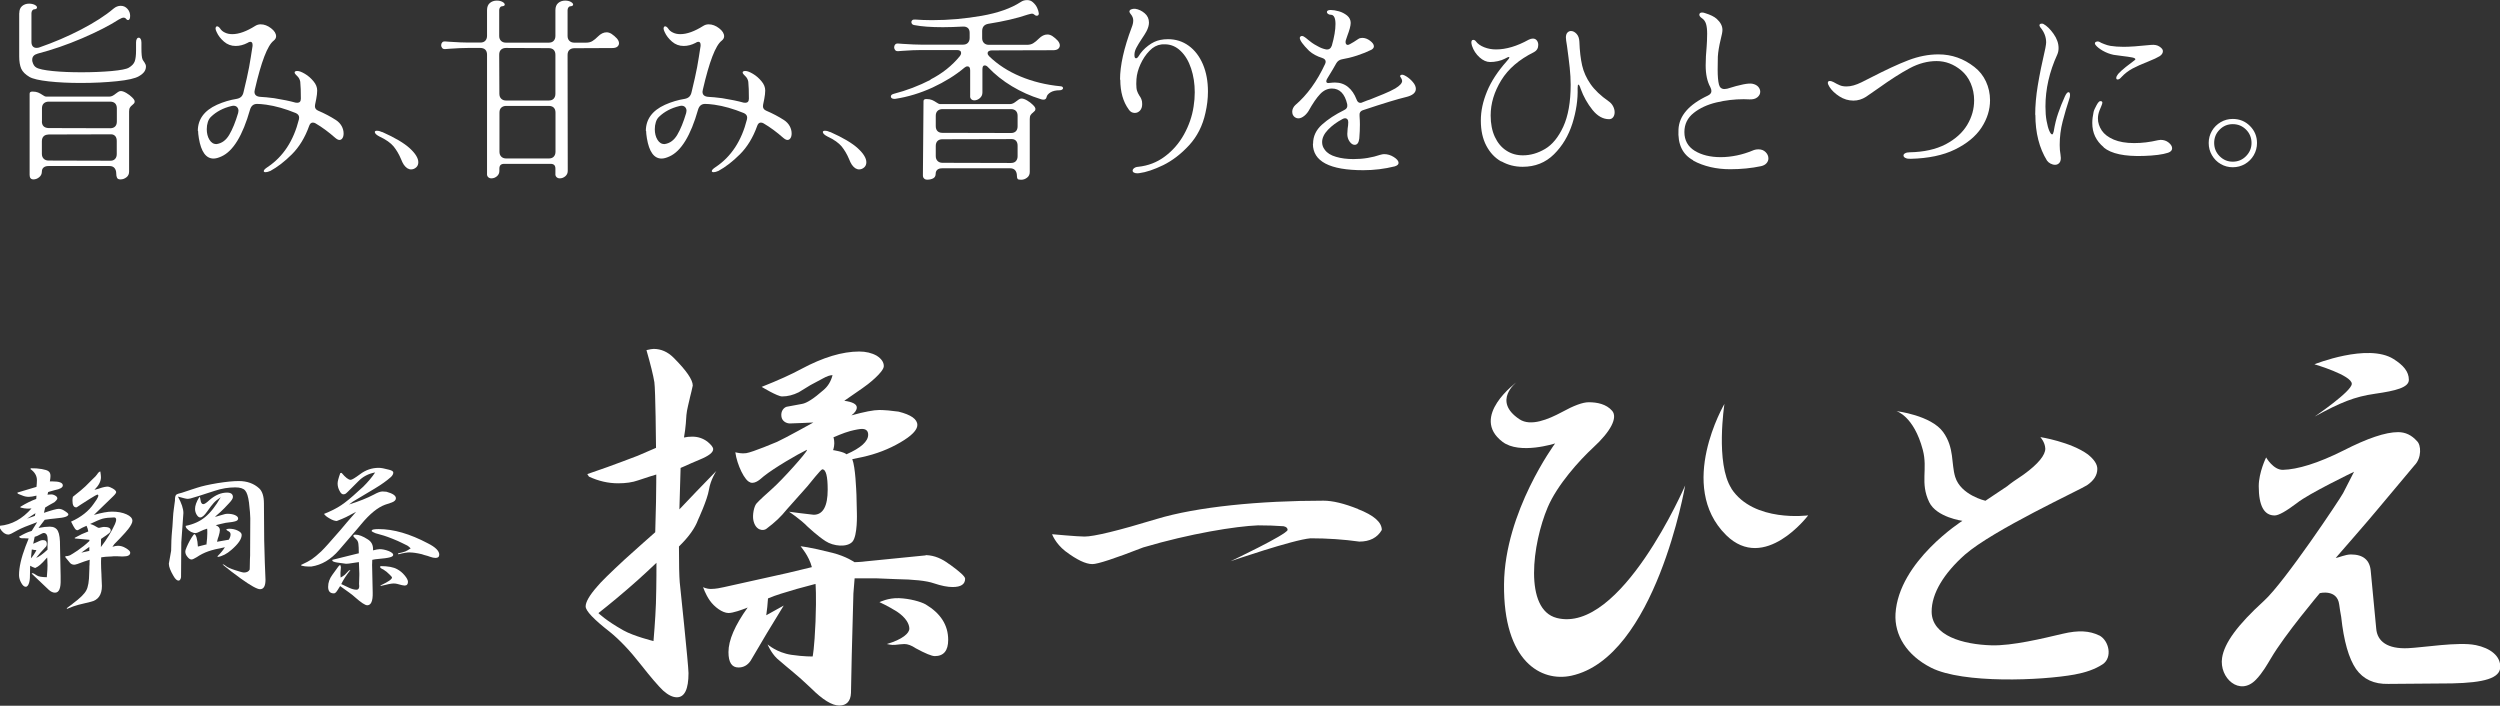
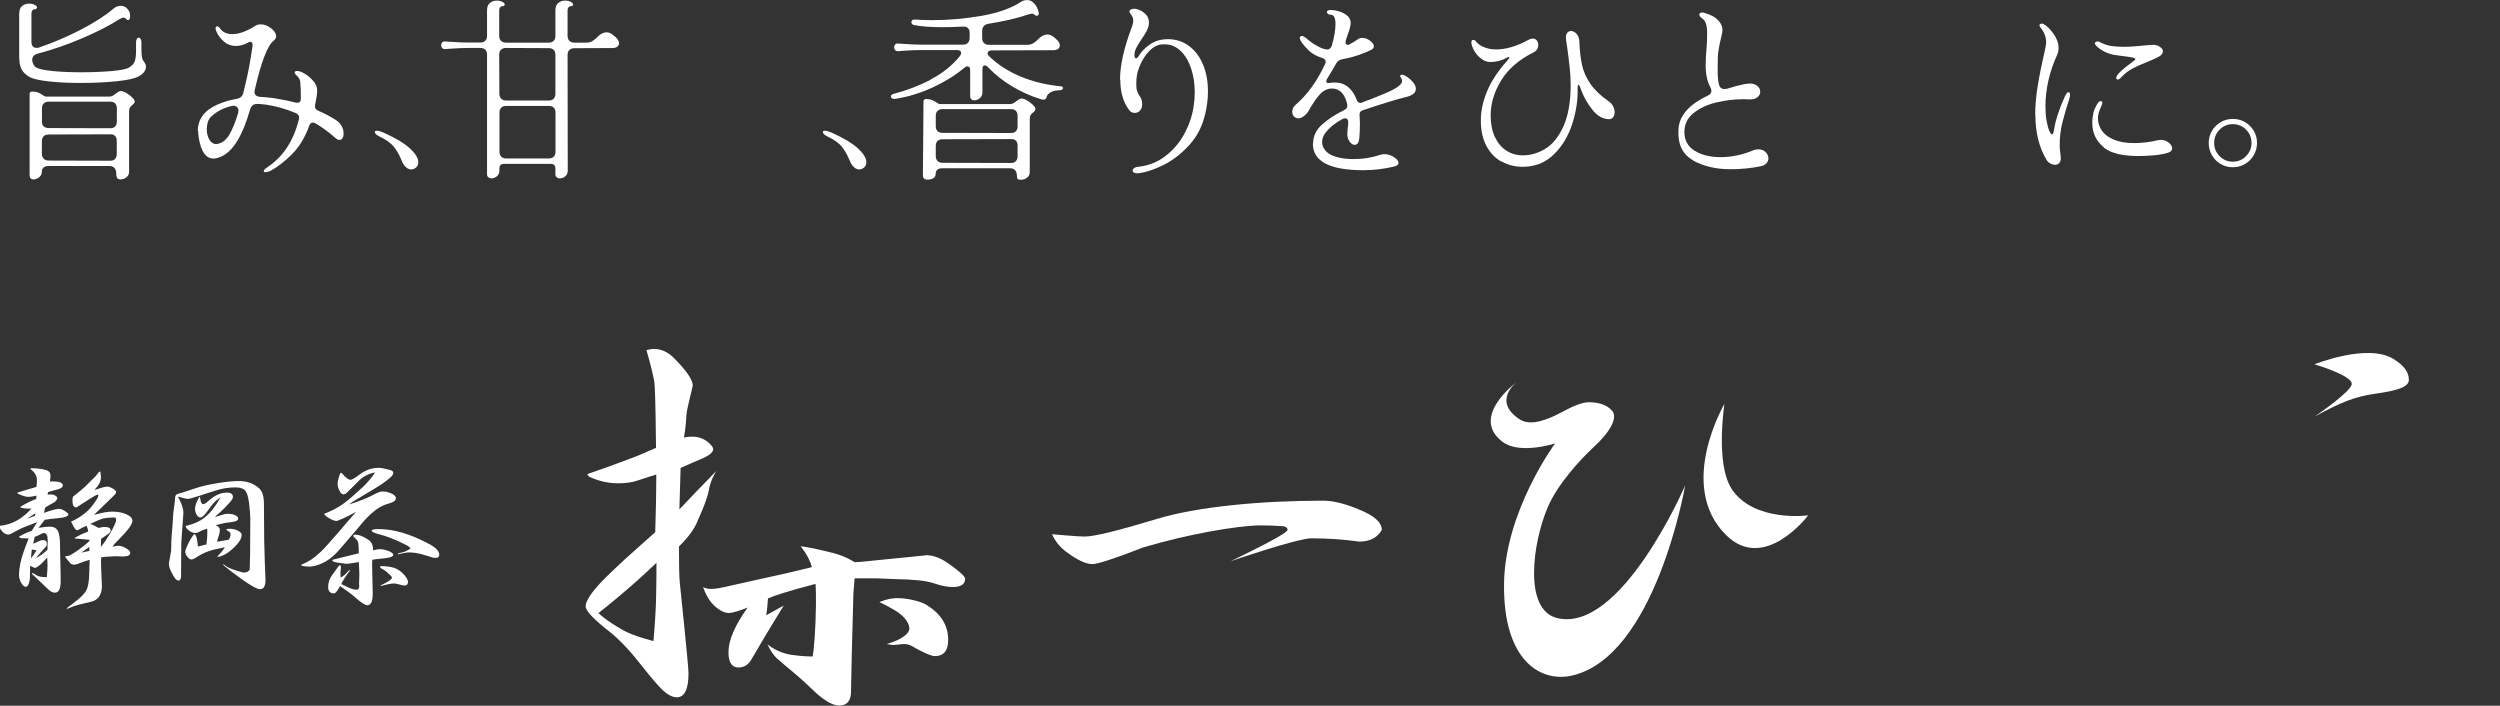
<svg xmlns="http://www.w3.org/2000/svg" viewBox="0 0 287.76 81.23">
  <rect x="0" y="0" width="287.76" height="81.23" fill="#333333" stroke="none" />
  <g fill="#fff">
-     <path d="m86.4 55.56c.62.12 1.13-.43 1.51-.74 1.24-.99 3.91-2.54 4.97-3.05v.05c0 .23-2.77 3.36-4.08 4.51-.51.45-1.44 1.29-1.73 1.63s-.47 1.32-.36 1.89c.24 1.26 1.18 1.28 1.5 1.02 1.02-.77 1.66-1.37 2.36-2.24l2.35-2.64c.32-.38 1.57-1.97 1.73-1.97.42 0 .62.78.62 2.35 0 1.86-.52 2.88-1.61 2.88-.19 0-2.84-.35-2.84-.35s1.31.86 2.15 1.73c0 0 1.15 1.08 2.06 1.66.9.59 2.46.74 3.08.07.62-.68.52-3.32.52-3.32 0-.25-.05-1.88-.05-2.11-.03-.51-.11-3.15-.48-4.08l1.15-.24c1.6-.35 3.05-.91 4.37-1.68 1.31-.76 1.97-1.44 1.97-2.01 0-.67-.72-1.18-2.16-1.54-.54-.06-.94-.11-1.2-.14-.42-.03-.75-.05-1.01-.05-.67 0-1.74.21-3.22.62.42-.32.62-.62.62-.91 0-.38-.48-.64-1.44-.77.25-.16 1.47-1.03 2.08-1.44.62-.41 2.47-1.87 2.47-2.55 0-.45-.27-.85-.82-1.2-.57-.32-1.25-.48-2.01-.48-1.95 0-4.17.67-6.67 2.01-1.12.61-2.64 1.3-4.56 2.06 0 0 1.81 1.1 2.35 1.1.64 0 1.28-.16 1.92-.48l1.34-.82 1.44-.77c.45-.25.81-.38 1.11-.38-.19.74-.55 1.31-1.06 1.73-1.09.96-1.91 1.49-2.45 1.58l-1.78.33c-.32.1-.7.5-.59 1.16.08.49.55.76.97.76s2.7-.11 2.7-.11-3.25 1.81-4.18 2.23c0 0-2.83 1.2-3.55 1.3-.51.07-.93-.03-1.25-.1.19 1.44 1.1 3.34 1.73 3.46zm9.55-5.23s1.17-.52 1.9-.71c.64-.17 1.14-.25 1.36-.25.48 0 .72.23.72.67 0 .76-.83 1.52-2.5 2.25-.29-.29-1.54-.48-1.54-.48s.13-.32.14-.77c0-.46-.1-.72-.1-.72z" />
    <path d="m81.6 56.38c.18-1.15.85-2.17.85-2.17l-2.24 2.31-2.01 2.11.14-4.77s.78-.33 1.2-.53c.51-.22.85-.37 1.01-.43 1.02-.42 1.54-.81 1.54-1.2 0-.22-.23-.51-.67-.87-.51-.38-1.09-.57-1.73-.57-.35 0-.67.03-.96.1.22-1.22.25-2.21.28-2.59.03-.54.35-1.7.38-1.89 0-.02 0-.04.01-.06.06-.25.13-.51.19-.77.1-.41.15-.64.15-.67 0-.67-.74-1.74-2.21-3.21-.67-.67-1.44-1.01-2.3-1.01-.16 0-.43.05-.82.14.48 1.67.78 2.9.91 3.69.13.9.19 7.15.19 7.56-.96.42-1.66.72-2.11.91-.67.25-1.26.48-1.77.67-.99.38-2.34.86-4.03 1.44l.19.29c1.09.51 2.21.77 3.36.77.89 0 1.66-.11 2.3-.34.82-.29 2.09-.67 2.09-.67s0 1.46-.03 3.14c-.04 1.68-.09 3.5-.09 3.5s-2.55 2.25-3.5 3.12c-1.76 1.63-2.81 2.67-3.17 3.12-.9 1.02-1.34 1.79-1.34 2.3s.93 1.49 2.78 2.93c1.15.93 2.33 2.18 3.55 3.74 1.18 1.5 2.05 2.51 2.59 3.02.57.51 1.1.77 1.58.77.89 0 1.34-.93 1.34-2.78 0-.89-1.01-10.46-1.01-10.46-.06-.7-.09-2.08-.09-4.12 1.12-1.09 1.85-2.11 2.2-3.07 0 0 1.07-2.31 1.25-3.45zm-6.1 13.08c-.06 1.8-.28 4.33-.28 4.33s-2.27-.56-3.46-1.23c-2.05-1.15-2.88-1.99-2.88-1.99s1.64-1.28 3.37-2.78c1.57-1.34 3.31-3.01 3.31-3.01s.01 2.43-.06 4.67z" />
    <path d="m109.29 64.96c-.87-.67-1.74-1.02-2.64-1.06h-.05c-.06.03-.16.05-.29.05l-6.72.67c-.32.06-1.23.09-1.23.09s-.95-.67-2.52-1.07c-2.76-.7-3.69-.76-3.69-.76s.97 1.1 1.3 2.4l-2.78.67-7.33 1.63c-.38.09-.97.21-1.51.21s-.9-.21-.9-.21.26.81.77 1.54 1.45 1.44 2.16 1.44c.51 0 1.5-.35 2.2-.63-1.47 2.05-2.21 3.76-2.21 5.13 0 1.18.38 1.77 1.15 1.77.57 0 1.04-.25 1.39-.76l1.87-3.17 1.95-3.2-2.05 1.14v.29c.13-.93.21-1.68.24-2.25.99-.42 1.84-.65 3.31-1.09l2.16-.58s.12 1.26 0 4.36c-.13 3.11-.33 3.99-.33 3.99s-.99.03-2.47-.19c-1.65-.25-2.72-1.2-2.72-1.2s.38.95 1.09 1.63c1.5 1.31 2.27 1.84 3.9 3.4 1.34 1.34 2.43 2.01 3.26 2.01s1.31-.48 1.35-1.44l.09-4.37.19-7.1.14-1.73h2.54l2.21.09c2.08.03 3.54.19 4.37.48.86.29 1.58.43 2.16.43.96 0 1.44-.32 1.44-.96 0-.25-.61-.81-1.82-1.68z" />
    <path d="m106.55 69.57c-.57-.32-1.83-.67-3.07-.72s-2.25.46-2.25.46.98.44 2 1.08c1.06.7 1.44 1.45 1.44 1.97s-.78 1.24-2.59 1.77c0 0 .56.14.91.1s.91-.1 1.11-.1c.38 0 .82.16 1.29.48 1.12.61 1.86.91 2.21.91 1.02 0 1.54-.62 1.54-1.87 0-1.7-.87-3.05-2.59-4.08z" />
    <path d="m156.32 58.59c-1.6-.64-2.93-.96-3.98-.96-7.32 0-14.57.7-19.21 2.11-4.44 1.35-7.21 2.02-8.3 2.02-.8 0-3.73-.27-3.73-.27s.37 1.05 1.52 1.95c1.31.99 2.35 1.49 3.12 1.49.61 0 2.56-.64 5.85-1.92 5.4-1.6 10.65-2.44 13.21-2.54 1.02 0 2 .03 2.93.1.32.06.48.21.48.43-.13.55-6.57 3.6-6.57 3.6s7.2-2.48 9.21-2.64c1.95 0 3.82.13 5.61.38 1.21 0 2.08-.45 2.59-1.34 0-.89-.91-1.69-2.74-2.4z" />
    <path d="m179.19 71.13c-3.81-.97-2.81-8.55-1.05-12.72 1.1-2.6 3.66-5.43 5.25-6.9 2.03-1.86 2.84-3.46 2.17-4.23s-1.72-.98-2.69-.98c-.69 0-1.72.38-3.1 1.14-1.55.83-3.58 1.68-4.87.82-3.18-2.11-.33-4.27-.33-4.27s-5.44 3.97-1.62 6.87c1.98 1.5 6.05.18 6.05.18s-5.8 7.84-5.88 16.2c-.09 8.94 4.3 11.28 7.74 10.54 9.7-2.1 13.11-21.9 13.11-21.9s-7.39 17.13-14.79 15.25z" />
    <path d="m199.3 56.23c-1.87-2.88-.81-9.74-.81-9.74s-5.53 9.42.18 15.09c4.44 4.4 9.46-2.26 9.46-2.26s-6.27.85-8.84-3.08z" />
-     <path d="m241.62 73.14c-1.1-.53-2.34-.63-4.2-.19-2.29.54-5.82 1.4-8.19 1.33-3.32-.1-6.86-1.11-6.89-3.85-.02-2.13 1.42-4.44 3.82-6.58 3.27-2.86 13.25-7.46 14.05-7.99.8-.54 1.2-1.16 1.2-1.89 0-.53-.36-1.08-1.08-1.66-1.98-1.45-5.48-2-5.48-2s.54.58.57 1.31c.03.74-.82 1.79-2.45 2.97-.04.04-.1.08-.17.12-.76.5-1.35.91-1.77 1.26-.8.54-2.5 1.67-2.5 1.67s-2.84-.65-3.48-2.75c-.47-1.53-.08-3.34-1.38-5.15-1.39-1.94-5.39-2.42-5.39-2.42s2 .54 3.04 4.45c.6 2.25-.34 3.79.74 6.03.85 1.75 3.82 2.15 3.82 2.15s-7.34 4.66-7.7 10.69c-.14 2.43 1.26 4.78 4.11 6.22 3.65 1.85 12.73 1.47 16.51.78 1.24-.23 2.32-.59 3.21-1.17 1.17-.76.77-2.74-.39-3.34z" />
    <path d="m270.7 44.18c0 .87-4.28 3.77-4.28 3.77 3.01-1.64 4.59-2.29 6.97-2.63s3.88-.72 3.88-1.6c0-.95-.63-1.68-1.77-2.4-2.96-1.85-9.1.61-9.1.61s4.3 1.26 4.3 2.25z" />
-     <path d="m284.93 74.25c-1.91-.4-6.09.29-7.77.36-2.32.1-3.54-.76-3.65-2.28l-.63-6.62c-.11-1.25-.87-1.89-2.28-1.89-.65 0-1.37.36-1.75.4 0 0 3.98-4.56 4.66-5.4l4.4-5.25c.86-.86.78-2.37.29-2.8-.61-.69-1.33-1.03-2.17-1.03-1.45 0-3.54.71-6.28 2.11-2.97 1.49-5.29 2.18-6.97 2.23-1.11.03-1.94-1.43-1.94-1.43s-.85 1.72-.85 3.31c0 2.25.61 3.37 1.83 3.37.46 0 1.31-.48 2.57-1.43 1.31-1.07 6.57-3.6 6.57-3.6-.38.76-.8 1.58-1.26 2.46-.31.61-6.75 10.27-9.11 12.4-3.05 2.78-4.56 4.85-4.82 6.56-.35 2.31 2.02 4.47 3.9 2.51.77-.8 1.26-1.69 1.72-2.45 1.6-2.74 5.63-7.51 5.63-7.51s2-.49 2.23 1.31c.06.49.15.97.23 1.43.3 2.78.87 4.78 1.71 6 .84 1.18 2.07 1.75 3.71 1.71l7.35-.06c3.69-.08 5.51-.6 5.54-1.88s-1.14-2.18-2.83-2.53z" />
    <path d="m3.68 58.52c-.1.01-.2.02-.31.02h-.27c-.18 0-.43-.04-.75-.12v-.09c.67-.41 1.28-.71 1.82-.9l.03-.38c-.38.09-.67.14-.87.14-.27 0-.52-.05-.75-.15-.09-.03-.18-.07-.26-.1-.1-.05-.16-.07-.17-.07-.09-.02-.14-.08-.15-.17l2.2-.66c.03-.3.05-.55.05-.77 0-.5-.25-.93-.75-1.28l.05-.09c.44-.01.86.02 1.26.09.39.07.65.15.78.26.15.11.22.29.22.53 0 .13-.02.34-.07.63h.26c.82 0 1.23.15 1.23.46 0 .25-.31.43-.94.55-.09.02-.29.08-.6.17-.05.02-.1.04-.15.05l-.07.31s.07 0 .1-.02c.15-.01.26-.02.32-.02.17 0 .33.05.49.15.15.09.22.19.22.31 0 .09-.11.24-.34.44l-.58.32-.48.29-.14.61c.91-.31 1.47-.46 1.69-.46s.43.07.63.2c.33.2.49.35.49.43 0 .24-.45.39-1.35.46-.09.01-.18.02-.26.03-.16.02-.32.04-.48.05-.22.03-.43.06-.63.09l-.72.94c.5-.1.93-.15 1.3-.15.45 0 .77.17.94.51.17.33.25.93.24 1.81l.07 3.38v.38c.03 1.01-.18 1.52-.65 1.52-.24 0-.48-.11-.73-.34l-1.96-1.86c.07-.03.11-.05.12-.05.06 0 .22.09.49.27.19.13.57.19 1.14.2.06-.66.08-1.12.08-1.38 0-.09 0-.29-.02-.6-.01-.09-.02-.19-.02-.29-.39.44-.66.73-.82.85-.15.14-.34.26-.56.36-.18-.06-.38-.14-.58-.26-.01.72-.02 1.18-.03 1.4-.01.17-.03.34-.07.49-.09.35-.23.53-.41.53s-.35-.15-.51-.44c-.17-.3-.26-.6-.26-.9 0-.89.25-1.99.75-3.31.05-.14.13-.35.26-.65.03-.08.07-.16.1-.26-.12-.01-.27-.02-.43-.02h-.22c-.26.01-.42-.06-.46-.2h.02c.34-.19.58-.32.72-.38.18-.09.42-.18.72-.27l.63-1.01c-1.1.4-1.86.71-2.27.94-.56.33-.9.49-1.04.49-.28 0-.55-.15-.8-.46-.15-.19-.22-.34-.22-.44v-.02l.02-.09c1.39-.12 2.61-.8 3.67-2.01zm.33.86.07-.31-.97.63zm.18 3.94c-.14 0-.31-.02-.51-.07h-.02l-.1 1.02c.26-.3.47-.61.63-.95zm.23-1c.19-.1.37-.15.53-.15.3 0 .44.14.44.43v.02c0 .11-.03.21-.09.29-.07.08-.29.32-.66.72-.06.06-.17.19-.34.41-.05.06-.09.11-.14.17.31-.1.74-.41 1.31-.94v-.49c0-.12 0-.24.02-.34v-.27c0-.55-.15-.82-.46-.82-.08 0-.26.08-.55.24-.1.07-.27.14-.49.2l-.17.8c.28-.11.48-.2.6-.26zm3.1 1.7c.2 0 .38-.03.53-.1.16-.08.45-.27.89-.56.48-.33.93-.69 1.35-1.09v-.14l-1.67-.15-.03-.07c.38-.19.65-.33.82-.43.2-.09.45-.19.75-.31-.02-.19-.09-.41-.2-.65-.4.17-.68.31-.83.41-.11.07-.19.1-.22.1-.1 0-.2-.06-.29-.19-.09-.12-.24-.39-.44-.8 1.16-.52 2.03-1.21 2.61-2.06l.34-.49c.12-.22.19-.35.19-.41 0-.1-.04-.15-.12-.15-.05 0-.33.16-.85.48l-1.02.65-.48.32h-.03s0 .02-.02.02h-.02c-.3 0-.44-.26-.44-.78 0-.16.02-.31.05-.44.73-.57 1.2-.97 1.43-1.19l.8-.8c.31-.28.49-.48.55-.58.14-.22.26-.33.38-.34.05.34.07.56.07.66 0 .47-.25.95-.75 1.45.03-.01.07-.02.12-.03.24-.06.4-.1.48-.14.41-.14.72-.2.94-.2.07 0 .17.03.31.09.43.19.65.38.65.55 0 .09-.12.26-.36.49l-2.2 2.13c.88-.25 1.57-.38 2.08-.38.65 0 1.2.1 1.67.31.45.2.68.45.68.75 0 .22-.17.55-.51.99-.01.02-.03.04-.05.05-.19.24-.35.42-.46.53l-.36.39-.7.72c-.07.1-.14.2-.22.31.25-.08.46-.12.63-.12.32 0 .61.09.89.26.35.2.53.38.53.53 0 .3-.27.44-.82.44h-.19c-.09-.01-.24-.02-.46-.02h-.27c-.14 0-.27 0-.39.02-.5.01-.9.05-1.21.1-.01.15-.02.28-.02.41v.31c0 .33.02.77.05 1.31v.09c.03.64.05 1.03.05 1.18 0 1.02-.43 1.63-1.28 1.82l-1.4.34c-.33.08-.78.24-1.35.48v-.1c.12-.09.28-.2.46-.34.05-.03.09-.07.14-.1.03-.03.07-.06.1-.09.81-.6 1.32-1.1 1.53-1.5.22-.4.33-1.07.34-2.03 0-.09 0-.26.02-.51 0-.15 0-.3.02-.46 0-.18 0-.36.02-.53-.26.08-.47.15-.63.2-.19.07-.39.14-.6.22-.06.02-.12.05-.19.07-.03.01-.07.02-.12.03-.09.03-.17.05-.24.05-.2 0-.36-.07-.48-.2l-.48-.58c-.06-.07-.08-.11-.07-.12v-.05h.03zm2.76-.61v-.46l-.92.66zm.65-2.87c.24.15.39.22.44.22h.03s.05-.02.08-.02c.11-.02.22-.05.32-.07.03-.01.09-.02.17-.02.51 0 .77.13.77.39 0 .11-.06.23-.19.34s-.43.33-.92.65l-.02.94c.69-.9 1.23-1.78 1.62-2.64.09-.22.14-.38.14-.48 0-.19-.07-.29-.22-.29h-.05c-.53.01-.96.06-1.28.14-.32.09-.8.3-1.45.61.22.06.4.13.55.22z" />
    <path d="m25.71 64.98c.06 0 .15.06.29.17.18.15.54.31 1.07.48.55.18.88.27 1.01.27.32 0 .53-.11.65-.32.01-.02.02-.12.02-.29.01-.22.02-.53.02-.95 0-.09 0-.23.02-.41v-.41l.02-3.87c0-.35-.05-.95-.15-1.81-.09-.69-.24-1.15-.44-1.38-.2-.24-.59-.36-1.14-.36-.78 0-1.57.13-2.35.39-.15.05-.3.1-.46.15-.15.05-.3.09-.44.14-.16.06-.31.11-.46.15-.16.06-.31.11-.46.15-.52.16-.85.26-.97.29-.15.03-.26.05-.34.05-.15 0-.52-.09-1.12-.26.42.76.63 1.39.63 1.89l-.24 3.38-.03 4.01c-.05.26-.14.39-.29.39-.18 0-.38-.18-.58-.53-.35-.6-.53-1.06-.53-1.38 0-.07 0-.12.02-.17l.24-1.36.03-1.21c0-.08.01-.26.03-.53.01-.12.02-.25.03-.38.05-.47.08-.9.1-1.3.01-.16.02-.32.03-.49.01-.22.02-.35.03-.41.01-.09.03-.23.05-.41.03-.24.06-.41.07-.53.03-.23.06-.4.07-.51v-.12c0-.27.05-.45.14-.55.09-.08.32-.16.68-.24.06-.01.15-.04.27-.09.19-.06.45-.14.78-.26.2-.06.43-.13.68-.22.55-.18 1.33-.36 2.35-.53 1.01-.16 1.82-.24 2.44-.24.95 0 1.74.28 2.35.84.36.33.55.91.55 1.74l.03 4.23.07 2.52.08 2.03c0 .73-.21 1.09-.63 1.09-.33 0-1.07-.41-2.23-1.24-.73-.52-1.42-1.06-2.08-1.6.02-.01.06-.02.1-.02zm-1.95-2.27c.07-.57.1-.99.1-1.28v-.24c0-.11 0-.23-.02-.34-.34.11-.57.2-.7.27-.32.16-.52.24-.6.24-.38 0-.73-.18-1.07-.55-.07-.09-.1-.18-.1-.26v-.02c.9-.18 1.65-.52 2.25-1.02.6-.49 1.2-1.25 1.79-2.28-.34.23-.61.44-.8.65-.2.22-.47.56-.78 1.02-.31.44-.57.66-.78.66-.15 0-.28-.1-.41-.31-.12-.2-.19-.43-.19-.67 0-.38.16-.83.49-1.36h.07s0 .04.02.05v.05s.02.07.03.1v.07s.02.02.02.03v.02c.04.33.15.49.32.49.14 0 .38-.16.72-.48.66-.57 1.33-.85 2.01-.85.45 0 .68.17.68.51 0 .17-.16.42-.48.75l-.53.56c-.17.18-.52.51-1.06.97.18-.03.31-.07.39-.1.47-.14.72-.21.77-.22.09-.02.19-.03.31-.03.32 0 .6.05.84.15.24.11.36.24.36.38 0 .15-.08.25-.26.31-.18.07-.57.14-1.18.2-.18.03-.36.07-.53.12l-.61.15c.32.13.48.31.48.56 0 .17-.05.4-.14.7-.07.17-.13.39-.19.65l1.36-.24c.14-.23.2-.43.2-.61 0-.14-.06-.24-.17-.32l-.24-.14s-.03-.03-.07-.09c-.01-.01-.02-.02-.03-.03.14-.05.25-.07.34-.07.38 0 .71.07 1.01.22s.44.31.44.49c0 .47-.39 1.04-1.18 1.72-.53.47-1.06.74-1.59.82v-.1c.34-.33.62-.67.84-1.02-.85.16-1.5.32-1.94.48-.45.16-.89.38-1.3.66-.3.18-.49.27-.6.27-.16 0-.32-.1-.48-.31-.16-.19-.24-.39-.24-.6 0-.06.01-.12.03-.19.16-.45.39-.93.7-1.43.17-.26.27-.39.31-.39.09 0 .18.14.26.41.08.28.13.63.15 1.02.31-.07.62-.15.95-.24z" />
    <path d="m35.9 64.36c.28-.19.64-.49 1.07-.89.24-.24.51-.52.8-.85.28-.31.77-.86 1.45-1.65.26-.32.51-.61.73-.87.34-.4.69-.8 1.04-1.19-.52.28-.9.48-1.14.6-.28.14-.65.29-1.09.46-.24-.01-.52-.11-.85-.31-.32-.18-.52-.35-.61-.51.8-.32 1.46-.65 1.99-1.01.52-.35 1.18-.89 1.96-1.62l.55-.49c.58-.58 1.04-1.13 1.38-1.65-.77.14-1.42.48-1.94 1.02-.28.28-.57.57-.85.85-.32.32-.51.51-.58.56-.08.06-.18.09-.29.09-.16 0-.31-.14-.44-.41-.15-.27-.22-.56-.22-.85 0-.22.1-.61.31-1.19l.15-.02c.44.53.79.8 1.04.8.15 0 .51-.22 1.09-.65.65-.49 1.36-.73 2.15-.73.25 0 .65.07 1.19.22.32.08.48.19.48.32 0 .18-.1.36-.29.53-.46.41-1.07.85-1.84 1.31l-2.54 1.52-.43.32c1.15-.36 2.1-.74 2.86-1.14.43-.24.76-.36.99-.36.08 0 .23.01.46.03.73.2 1.09.45 1.09.75 0 .2-.15.36-.46.48l-.8.27c-.84.31-1.75 1.05-2.73 2.23l-.46.55-2.1 2.44c-.93 1.08-1.99 1.71-3.19 1.89h-.34c-.24 0-.51-.03-.8-.1l-.03-.09c.55-.25.96-.47 1.24-.66zm3.34.94-.05.6v.1c0 .19 0 .35.02.48.17-.09.33-.2.48-.32.28-.3.44-.45.46-.48.03-.02.1-.05.19-.07-.49.61-.84 1.15-1.06 1.62.06.02.11.05.15.07.38.17.61.28.72.34.34.16.64.24.89.24.2 0 .31-.14.31-.41l-.02-.26.03-1.01v-.2c0-.28-.02-.72-.05-1.3l-1.16.17c-.07.01-.16.02-.27.02h-.07l-1.01-.14c-.36-.06-.55-.14-.55-.24v-.07l2.9-.72.15-.03c0-.52-.02-.89-.05-1.11s-.11-.38-.22-.48c-.24-.22-.36-.35-.36-.41 0-.1.08-.15.24-.15.39 0 .86.18 1.43.55.4.25.6.62.6 1.11v.15c.34-.09.6-.14.77-.14.3 0 .64.07 1.04.22.34.15.51.29.51.43 0 .13-.12.22-.38.29-.24.07-.72.14-1.45.2-.1 0-.3.03-.58.09l-.02.58.07 3.22c.02.95-.19 1.43-.63 1.43-.24 0-.71-.31-1.4-.92-.16-.15-.39-.34-.7-.56-.2-.15-.55-.39-1.02-.73-.23.38-.38.61-.46.7s-.17.14-.27.14c-.43 0-.65-.25-.65-.75s.16-.94.48-1.38l.63-.87s.03-.05.05-.07c.09-.12.17-.19.24-.19.04.13.07.21.07.26zm7.93-1.72c-.32 0-.75.07-1.3.22l-.05-.03v-.07c.35-.08.62-.15.82-.22.17-.07.38-.19.63-.36-.15-.15-.27-.26-.38-.32-.1-.06-.31-.16-.63-.31-.3-.15-.66-.31-1.09-.48-.4-.16-.73-.28-.99-.36-.5-.14-.82-.23-.95-.27-.13-.05-.27-.12-.44-.22v-.09c0-.11.27-.17.8-.17 1.72 0 3.6.55 5.66 1.64.88.44 1.31.88 1.31 1.3 0 .25-.14.38-.43.38-.18 0-.4-.05-.65-.14-.1-.05-.32-.11-.66-.2-.09-.03-.18-.06-.27-.09-.59-.14-1.05-.2-1.38-.2zm-1.45 1.94c.32.17.6.4.85.7.26.31.39.56.39.75 0 .28-.13.43-.39.43-.12 0-.41-.06-.85-.19-.11-.03-.25-.05-.41-.05-.25 0-.75.1-1.5.29v-.07c.88-.41 1.31-.71 1.31-.9 0-.06-.09-.17-.27-.34-.05-.05-.13-.12-.26-.24-.03-.03-.07-.06-.1-.09-.03-.02-.07-.05-.1-.07-.15-.1-.24-.16-.27-.19-.26-.11-.38-.21-.36-.29l.03-.1c.86 0 1.51.12 1.93.36z" />
    <path d="m2.22 1.52c0-.37.11-.64.32-.82s.48-.28.8-.28c.26 0 .48.05.66.14.18.1.26.19.26.3 0 .13-.12.21-.35.22-.09.01-.16.07-.21.15-.05.09-.08.18-.08.29v3.3c0 .22.05.39.15.51s.24.18.42.18c.13 0 .23-.01.31-.04 1.7-.59 3.32-1.28 4.85-2.08s2.77-1.59 3.71-2.39c.26-.22.54-.33.84-.33.31 0 .56.12.77.35s.31.51.31.81-.08.48-.24.48c-.09 0-.17-.05-.24-.15-.07-.09-.16-.13-.26-.13-.13 0-.32.07-.57.22-1.07.69-2.48 1.41-4.22 2.16-1.75.75-3.45 1.33-5.1 1.76-.43.12-.64.35-.64.7 0 .1 0 .18.02.22.09.34.23.56.44.68.29.18.93.31 1.91.41s2.09.14 3.32.14 2.41-.05 3.45-.14c1.04-.1 1.7-.22 1.98-.39.35-.21.58-.45.68-.73s.15-.7.15-1.25v-.92c0-.18.03-.31.09-.41s.13-.14.22-.14.16.05.22.14c.06.1.09.24.09.43v.63c0 .32.01.59.03.82s.06.41.12.53c.04.07.12.18.22.33s.15.29.15.44c0 .21-.06.4-.18.58s-.33.36-.64.54c-.43.25-1.27.44-2.53.57s-2.65.2-4.16.2c-1.36 0-2.59-.06-3.67-.18-1.09-.12-1.83-.29-2.22-.51-.48-.28-.8-.6-.96-.96-.15-.36-.23-.82-.23-1.4v-4.98zm1.19 9.26c0-.16.11-.24.33-.24.26 0 .48.04.65.11s.34.17.52.29.3.18.37.18h7.3c.13 0 .26-.03.39-.1.12-.07.24-.14.34-.23.09-.07.18-.14.29-.21.1-.07.21-.1.31-.1.16 0 .37.07.63.22s.48.32.67.51.29.34.29.46c0 .1-.02.18-.07.23-.04.05-.11.11-.2.19-.12.09-.21.18-.27.29-.07.1-.1.26-.1.46v6.91c0 .28-.1.5-.31.66s-.43.24-.68.24c-.21 0-.34-.06-.4-.19-.06-.12-.09-.29-.09-.49 0-.26-.07-.47-.2-.63-.13-.15-.32-.23-.57-.23h-7.02c-.25 0-.44.06-.57.17s-.2.27-.2.47c0 .26-.1.48-.31.65s-.43.25-.66.25c-.29 0-.44-.17-.44-.51v-9.35zm1.41 3.19c0 .48.25.74.75.77l7.13.02c.23 0 .42-.07.55-.2s.2-.32.2-.57v-1.52c0-.25-.07-.44-.2-.57s-.32-.2-.57-.2h-7.08c-.23 0-.42.07-.56.2s-.21.32-.21.57v1.5zm.75 1.52c-.23 0-.42.07-.55.2s-.2.32-.2.57v1.45c0 .23.07.42.21.56s.33.21.56.21l7.08.02c.23.01.42-.05.56-.19s.21-.33.21-.58v-1.5c0-.25-.06-.44-.18-.57s-.28-.2-.48-.2l-7.22.02z" />
    <path d="m22.77 15.07c0-1.33.73-2.34 2.2-3.01.76-.34 1.52-.56 2.27-.68.22-.04.39-.12.52-.24.12-.12.22-.29.27-.53.29-1.2.51-2.16.64-2.87s.26-1.53.4-2.45v-.13c0-.23-.09-.35-.26-.35-.09 0-.2.04-.33.13-.44.23-.9.35-1.36.35-.51 0-.96-.17-1.34-.5s-.66-.69-.84-1.09c-.09-.18-.13-.32-.13-.42 0-.07.02-.13.05-.18s.08-.07.12-.07c.12 0 .23.08.35.24.13.21.32.37.56.48.24.12.52.18.85.18.76 0 1.64-.32 2.64-.95.19-.12.4-.18.62-.18.41 0 .81.15 1.2.45s.58.61.58.93c0 .19-.1.36-.29.51-.7.54-1.42 2.42-2.16 5.63-.03.12-.04.2-.04.24 0 .37.23.56.7.59.37.01.89.07 1.56.15 1 .16 1.82.33 2.46.51.04.01.11.02.2.02.28 0 .42-.16.42-.48 0-.81-.02-1.45-.07-1.94-.04-.23-.14-.43-.27-.57-.14-.15-.22-.23-.25-.26-.09-.09-.13-.17-.13-.24 0-.06.03-.1.09-.13s.13-.04.22-.04c.22 0 .51.11.88.33s.69.5.98.85c.29.34.43.7.43 1.07 0 .28-.04.6-.11.97s-.12.58-.13.64c-.01.04-.02.11-.02.2 0 .23.12.4.37.51.75.32 1.43.68 2.05 1.08.29.19.51.43.66.7.15.28.22.56.22.84 0 .22-.04.4-.13.54s-.21.21-.35.21c-.13 0-.29-.08-.48-.24-.75-.66-1.5-1.22-2.27-1.67-.1-.06-.21-.09-.31-.09-.19 0-.33.12-.42.37-.48 1.35-1.15 2.44-1.99 3.28s-1.67 1.47-2.47 1.91c-.23.1-.42.15-.55.15-.15 0-.22-.04-.22-.13 0-.12.15-.27.44-.46 1.79-1.19 2.99-3.02 3.61-5.5.01-.04.02-.11.02-.2 0-.22-.12-.39-.37-.51-1.22-.5-2.35-.82-3.41-.97-.44-.06-.79-.09-1.06-.09-.41 0-.68.22-.81.66-.85 2.99-1.95 4.79-3.3 5.39-.35.16-.65.24-.9.24-.87 0-1.43-.78-1.69-2.33-.06-.38-.09-.67-.09-.86zm1.15-1.01c-.08.25-.12.52-.12.81 0 .47.1.88.31 1.22s.48.51.84.49c.59-.09 1.07-.44 1.44-1.07.37-.62.71-1.46 1.02-2.5.03-.12.04-.21.04-.26 0-.16-.05-.3-.15-.41s-.24-.17-.42-.17c-.06 0-.15.01-.26.04-.95.23-1.73.65-2.33 1.23-.16.15-.28.34-.36.59z" />
    <path d="m43.99 15.19c1.48.66 2.54 1.29 3.19 1.89s.97 1.14.97 1.59c0 .25-.08.45-.25.6s-.37.23-.59.23c-.14 0-.29-.05-.44-.14-.15-.11-.28-.24-.39-.4s-.22-.39-.33-.67c-.23-.55-.52-1.03-.84-1.43-.33-.4-.87-.79-1.64-1.15-.16-.08-.29-.17-.39-.26-.09-.09-.14-.18-.14-.25 0-.05.02-.08.06-.11s.1-.04.18-.04c.19 0 .39.05.62.16z" />
    <path d="m51.77 5.61-.53.04c-.15.01-.26-.03-.34-.12-.08-.1-.12-.2-.12-.32 0-.13.04-.24.12-.33s.19-.12.34-.11l.53.04c.92.06 1.64.09 2.13.09h1.39c.25 0 .44-.07.57-.21s.2-.33.2-.56v-2.96c0-.37.11-.64.32-.82s.48-.28.8-.28c.26 0 .48.05.66.15s.26.21.26.31c0 .12-.12.18-.35.2-.09.01-.16.07-.21.15-.05.09-.08.18-.08.29v2.97c0 .23.07.42.21.56s.33.21.56.21h4.93c.25 0 .44-.07.57-.21s.2-.33.2-.56v-2.97c0-.37.11-.64.32-.82s.48-.28.8-.28c.26 0 .48.05.66.15s.26.21.26.31c0 .12-.12.18-.35.2-.09.01-.16.07-.21.15-.05.09-.08.18-.08.29v2.97c0 .23.07.42.21.56s.33.21.56.21h1.36c.29 0 .54-.06.74-.19.2-.12.41-.3.63-.52.32-.32.65-.48.99-.48.19 0 .38.06.57.18.22.15.43.32.62.53.16.19.24.37.24.55 0 .16-.07.29-.2.4-.13.1-.32.15-.57.15l-4.38.02c-.23 0-.42.07-.56.2s-.21.32-.21.57l.02 13.31c.01.26-.08.48-.27.65-.2.17-.41.25-.65.25-.15 0-.27-.05-.37-.14-.1-.1-.15-.23-.13-.41v-.57c0-.37-.18-.55-.55-.55h-5.35c-.37 0-.55.18-.55.55v.22c.01.26-.08.48-.27.65-.2.17-.41.25-.65.25-.15 0-.27-.05-.37-.14-.1-.1-.15-.23-.13-.41v-13.69c0-.25-.07-.44-.2-.57s-.32-.2-.57-.2h-1.39c-.59 0-1.3.03-2.13.09zm6.46-.09c-.23 0-.42.07-.56.2s-.21.32-.21.57l.02 4.51c0 .23.07.42.21.56s.33.21.56.21h4.91c.25 0 .44-.07.57-.21s.2-.33.2-.56v-4.49c0-.25-.07-.44-.2-.57s-.32-.2-.57-.2zm.03 6.67c-.23 0-.42.07-.56.2s-.21.32-.21.57v4.51c0 .23.07.42.21.56s.33.21.56.21h4.91c.25 0 .44-.07.57-.21s.2-.33.2-.56v-4.51c0-.25-.07-.44-.2-.57s-.32-.2-.57-.2z" />
-     <path d="m74.34 15.07c0-1.33.73-2.34 2.2-3.01.76-.34 1.52-.56 2.27-.68.22-.04.39-.12.52-.24.12-.12.22-.29.27-.53.29-1.2.51-2.16.64-2.87s.26-1.53.4-2.45v-.13c0-.23-.09-.35-.26-.35-.09 0-.2.04-.33.13-.44.23-.9.35-1.36.35-.51 0-.96-.17-1.34-.5s-.66-.69-.84-1.09c-.09-.18-.13-.32-.13-.42 0-.07.02-.13.05-.18s.08-.07.12-.07c.12 0 .23.08.35.24.13.21.32.37.56.48.24.12.52.18.85.18.76 0 1.64-.32 2.64-.95.19-.12.4-.18.62-.18.41 0 .81.15 1.2.45s.58.61.58.93c0 .19-.1.36-.29.51-.7.54-1.42 2.42-2.16 5.63-.03.12-.04.2-.04.24 0 .37.23.56.7.59.37.01.89.07 1.56.15 1 .16 1.82.33 2.46.51.04.01.11.02.2.02.28 0 .42-.16.42-.48 0-.81-.02-1.45-.07-1.94-.04-.23-.14-.43-.27-.57-.14-.15-.22-.23-.25-.26-.09-.09-.13-.17-.13-.24 0-.06.03-.1.09-.13s.13-.04.22-.04c.22 0 .51.11.88.33s.69.5.98.85c.29.34.43.7.43 1.07 0 .28-.04.6-.11.97s-.12.58-.13.64c-.01.04-.02.11-.02.2 0 .23.12.4.37.51.75.32 1.43.68 2.05 1.08.29.19.51.43.66.7.15.28.22.56.22.84 0 .22-.04.4-.13.54s-.21.21-.35.21c-.13 0-.29-.08-.48-.24-.75-.66-1.5-1.22-2.27-1.67-.1-.06-.21-.09-.31-.09-.19 0-.33.12-.42.37-.48 1.35-1.15 2.44-1.99 3.28s-1.67 1.47-2.47 1.91c-.23.1-.42.15-.55.15-.15 0-.22-.04-.22-.13 0-.12.15-.27.44-.46 1.79-1.19 2.99-3.02 3.61-5.5.01-.04.02-.11.02-.2 0-.22-.12-.39-.37-.51-1.22-.5-2.35-.82-3.41-.97-.44-.06-.79-.09-1.06-.09-.41 0-.68.22-.81.66-.85 2.99-1.95 4.79-3.3 5.39-.35.16-.65.24-.9.24-.87 0-1.43-.78-1.69-2.33-.06-.38-.09-.67-.09-.86zm1.15-1.01c-.08.25-.12.52-.12.81 0 .47.1.88.31 1.22s.48.51.84.49c.59-.09 1.07-.44 1.44-1.07.37-.62.71-1.46 1.02-2.5.03-.12.04-.21.04-.26 0-.16-.05-.3-.15-.41s-.24-.17-.42-.17c-.06 0-.15.01-.26.04-.95.23-1.73.65-2.33 1.23-.16.15-.28.34-.36.59z" />
    <path d="m95.56 15.19c1.48.66 2.54 1.29 3.19 1.89s.97 1.14.97 1.59c0 .25-.08.45-.25.6s-.37.23-.59.23c-.14 0-.29-.05-.44-.14-.15-.11-.28-.24-.39-.4s-.22-.39-.33-.67c-.23-.55-.52-1.03-.84-1.43-.33-.4-.87-.79-1.64-1.15-.16-.08-.29-.17-.39-.26-.09-.09-.14-.18-.14-.25 0-.05.02-.08.06-.11s.1-.04.18-.04c.19 0 .39.05.62.16z" />
    <path d="m107.07 9.17c1.38-.7 2.52-1.61 3.43-2.73.09-.13.13-.24.13-.33 0-.23-.16-.35-.48-.35h-4.11c-.59 0-1.3.03-2.13.09l-.53.04c-.15.01-.26-.03-.34-.12-.08-.1-.12-.2-.12-.32 0-.13.04-.24.12-.33s.19-.12.34-.11l.53.04c.92.06 1.64.09 2.13.09h4.8c.25 0 .44-.07.57-.21s.2-.33.2-.56v-.59c0-.25-.07-.44-.21-.56s-.34-.18-.6-.16c-.79.04-1.55.07-2.27.07-1.38 0-2.47-.08-3.28-.24-.12-.01-.21-.06-.26-.12s-.09-.14-.09-.23.04-.16.11-.22.18-.08.33-.07c.57.04 1.22.07 1.94.07 1.92 0 3.82-.17 5.71-.5 1.88-.33 3.38-.86 4.5-1.59.22-.15.46-.22.73-.22s.48.08.66.24c.22.19.39.41.5.65s.17.45.19.63v.02c0 .18-.08.26-.24.26-.1 0-.21-.05-.31-.15-.06-.06-.14-.09-.24-.09-.06 0-.22.04-.48.11-1.26.43-2.78.78-4.55 1.06-.47.09-.7.37-.7.84v.81c0 .23.07.42.21.56s.33.21.56.21h4.38c.29 0 .54-.06.74-.19.2-.12.41-.3.63-.52.32-.32.65-.48.99-.48.19 0 .38.06.57.18.22.15.43.32.62.53.16.19.24.37.24.55 0 .16-.07.29-.2.4-.13.1-.32.15-.57.15l-7.06.02c-.15 0-.26.03-.35.09s-.13.14-.13.24c0 .12.06.23.18.35.98.95 2.18 1.73 3.59 2.32s2.95.97 4.62 1.13c.19.01.29.09.29.22 0 .06-.03.11-.1.16s-.16.08-.27.08c-.45 0-.81.08-1.07.24s-.41.34-.45.53c-.04.21-.16.31-.35.31-.12 0-.24-.02-.37-.07-1.13-.35-2.22-.84-3.27-1.47s-1.96-1.36-2.74-2.18c-.13-.15-.26-.22-.4-.22-.18 0-.26.15-.26.46v2.66c0 .26-.1.48-.3.65s-.41.25-.63.25c-.15 0-.27-.05-.36-.14-.1-.1-.14-.23-.12-.41v-2.9c0-.31-.1-.46-.31-.46-.12 0-.23.05-.35.15-1.03.87-2.25 1.62-3.66 2.28-1.42.65-2.86 1.09-4.32 1.31h-.11c-.12 0-.21-.03-.28-.08s-.1-.11-.1-.19c0-.15.11-.25.33-.31 1.47-.38 2.89-.92 4.27-1.63zm-.77 2.47c0-.16.11-.24.33-.24.26 0 .48.04.65.11s.34.17.52.29.3.18.37.18h8.1c.13 0 .26-.03.38-.1s.24-.14.34-.23c.09-.07.18-.14.29-.21.1-.07.21-.1.31-.1.16 0 .37.07.63.22s.48.32.67.51.29.34.29.46c0 .1-.02.18-.07.23-.04.05-.11.11-.2.19-.12.09-.21.18-.28.29-.07.1-.1.26-.1.46v6.09c0 .28-.1.5-.31.66s-.43.24-.68.24c-.22 0-.36-.03-.41-.1s-.08-.19-.08-.36c0-.26-.07-.47-.2-.63-.13-.15-.32-.23-.57-.23h-7.81c-.25 0-.44.05-.57.16s-.2.27-.2.47c0 .25-.1.43-.29.53s-.42.15-.68.15c-.15 0-.27-.04-.36-.13-.1-.09-.14-.21-.14-.37zm1.41 2.88c0 .25.07.44.2.57s.31.2.55.2l7.92.02c.23 0 .42-.07.55-.2s.2-.32.2-.57v-1.21c0-.25-.07-.44-.2-.57s-.32-.2-.57-.2h-7.88c-.23 0-.42.07-.56.2s-.21.32-.21.57zm0 3.45c0 .23.07.42.21.56s.33.21.56.21l7.88.02c.25 0 .44-.07.57-.21s.2-.33.2-.56v-1.21c0-.25-.06-.44-.18-.57s-.28-.2-.48-.2l-8.01.02c-.23 0-.42.07-.55.2s-.2.32-.2.57z" />
    <path d="m128.92 9.17c0-1.64.45-3.64 1.34-6.01.12-.29.18-.56.18-.81 0-.26-.1-.51-.31-.75-.09-.12-.13-.21-.13-.26 0-.12.07-.21.2-.26.13-.06.29-.08.46-.07.4.06.76.23 1.09.51s.5.64.5 1.08c0 .31-.1.65-.29 1.01-.13.25-.32.54-.55.88-.26.4-.47.73-.6.99-.14.26-.22.52-.23.77v.11c0 .23.06.35.18.35.1 0 .21-.09.31-.26.26-.44.63-.84 1.09-1.19s.92-.57 1.38-.66c.28-.06.58-.09.9-.09.89 0 1.69.25 2.39.76s1.24 1.22 1.63 2.13c.39.92.58 1.96.58 3.14 0 .82-.1 1.64-.29 2.46-.32 1.47-.95 2.71-1.88 3.72s-1.93 1.77-2.98 2.29c-1.06.51-1.97.82-2.75.92l-.22.02c-.18 0-.31-.03-.41-.09s-.14-.13-.14-.22c0-.1.06-.2.18-.29s.27-.14.46-.15c1.14-.12 2.17-.51 3.07-1.19.9-.67 1.64-1.52 2.2-2.53s.94-2.09 1.11-3.23c.09-.56.13-1.1.13-1.63 0-.98-.14-1.9-.42-2.74s-.68-1.52-1.21-2.02c-.53-.51-1.14-.76-1.83-.76-.18 0-.31 0-.4.02-.48.06-.94.3-1.35.73-.42.43-.76.94-1.03 1.53s-.43 1.17-.47 1.73c-.01.15-.02.33-.02.55 0 .35.03.62.09.8s.15.36.26.54c.16.21.26.43.31.68.01.07.02.18.02.31 0 .31-.08.55-.25.74-.17.18-.37.27-.6.27-.29 0-.53-.13-.7-.4-.65-.89-.97-2.04-.97-3.43z" />
    <path d="m151.14 16.54c0-.85.34-1.58 1.03-2.2s1.54-1.17 2.55-1.67c.29-.13.41-.36.35-.68-.28-1.2-.87-1.8-1.76-1.8-.5 0-.95.21-1.35.63s-.85 1.07-1.35 1.97c-.18.28-.39.5-.64.66s-.48.21-.7.15c-.18-.06-.31-.15-.4-.29-.09-.13-.13-.28-.13-.44 0-.15.03-.29.1-.43s.15-.25.25-.34c1.36-1.16 2.51-2.74 3.43-4.73.04-.09.07-.18.07-.26 0-.21-.13-.35-.4-.44-.59-.18-1.09-.45-1.5-.81-.72-.72-1.08-1.22-1.08-1.5 0-.07.04-.13.11-.18.1-.06.22-.05.36.03s.32.22.54.41c.29.23.51.4.66.48.04.01.19.1.45.25s.56.27.91.34c.32.04.54-.1.66-.44.28-.98.42-1.81.42-2.49s-.18-1.06-.53-1.06c-.13 0-.24-.03-.33-.1s-.13-.14-.13-.21c0-.16.15-.24.44-.24.26 0 .58.05.94.15s.67.27.95.49c.27.23.41.51.41.85 0 .18-.04.39-.11.65s-.16.52-.26.78c-.03.12-.09.29-.18.53-.03.07-.04.16-.04.26 0 .09.02.16.07.22.04.06.1.09.18.09s.17-.04.29-.11c.23-.12.54-.31.92-.57.13-.09.29-.13.46-.13.31 0 .61.11.9.33s.44.43.44.64c0 .16-.1.29-.29.4-.46.23-1 .45-1.64.66s-1.23.35-1.77.44c-.28.06-.48.21-.62.44-.22.4-.56.98-1.03 1.74-.09.13-.13.25-.13.35 0 .18.14.23.42.18.26-.03.46-.04.59-.04.57 0 1.07.17 1.49.51s.74.81.98 1.43c.09.26.23.4.44.4.09 0 .18-.02.26-.07.44-.18.72-.28.84-.31.53-.21 1.06-.42 1.58-.64.53-.22.98-.43 1.34-.64.53-.32.79-.61.79-.86 0-.1-.04-.22-.12-.34s-.12-.2-.12-.23c0-.04.04-.09.13-.13.12-.06.31 0 .59.17s.53.39.76.66.34.53.34.78c0 .45-.39.77-1.17.95-.88.21-2.52.7-4.91 1.5-.31.1-.44.32-.4.66.03.41.04.74.04.99 0 .47-.02 1-.07 1.61-.06.48-.23.73-.53.73-.21 0-.4-.12-.58-.37s-.27-.54-.27-.88c0-.12.01-.32.04-.62.04-.25.07-.49.07-.73 0-.15-.03-.26-.1-.34s-.15-.12-.25-.12-.21.03-.31.09c-.66.35-1.22.76-1.67 1.23s-.68.95-.68 1.43c0 .32.1.62.31.88.26.37.69.64 1.29.81.59.18 1.27.26 2.01.26.54 0 1.08-.04 1.63-.13.54-.09 1.01-.21 1.41-.35.21-.06.37-.09.48-.09.4 0 .77.11 1.13.34s.54.45.54.67c0 .18-.15.31-.44.4-1.17.29-2.38.44-3.61.44-3.87 0-5.81-1.01-5.81-3.04z" />
    <path d="m172.8 18.59c-.73-.41-1.3-1.02-1.72-1.82s-.63-1.76-.63-2.89.24-2.2.71-3.35 1.23-2.31 2.26-3.47c.21-.22.31-.37.31-.46 0-.03-.01-.04-.04-.04-.09 0-.25.07-.48.2-.22.12-.49.21-.8.28-.32.07-.61.1-.89.1-.41 0-.82-.18-1.22-.54s-.69-.8-.87-1.33c-.04-.16-.07-.29-.07-.37 0-.21.07-.31.22-.31.12 0 .22.06.31.18.21.28.52.5.95.67s.88.25 1.36.25c1.16 0 2.41-.37 3.76-1.12.18-.09.34-.13.48-.13.19 0 .34.07.45.21s.17.31.17.52c0 .38-.17.66-.51.84-1.69.84-2.94 1.91-3.75 3.23s-1.22 2.67-1.22 4.05c0 .95.16 1.77.48 2.46s.76 1.22 1.32 1.58c.56.37 1.19.55 1.91.55.88 0 1.73-.25 2.56-.74s1.53-1.35 2.09-2.56c.56-1.22.85-2.83.85-4.84 0-.62-.04-1.27-.11-1.95s-.18-1.51-.31-2.48c-.09-.51-.13-.84-.13-.99 0-.25.06-.44.17-.56s.25-.19.41-.19c.23 0 .45.11.65.33s.3.51.32.88c.04 1.1.15 2.02.32 2.76s.49 1.45.96 2.13 1.17 1.35 2.09 1.99c.22.15.39.34.51.57s.18.46.18.68c0 .23-.05.43-.17.58-.11.15-.27.23-.47.23-.7 0-1.34-.36-1.91-1.07s-1.03-1.52-1.36-2.43c-.1-.32-.19-.48-.26-.48-.06 0-.09.14-.09.42.04 1.29-.16 2.64-.6 4.05-.45 1.41-1.15 2.59-2.12 3.55s-2.17 1.44-3.61 1.44c-.89 0-1.71-.21-2.43-.62z" />
    <path d="m194.91 18.46c-1.24-.66-1.81-1.85-1.71-3.56.07-1.57 1.2-2.87 3.37-3.89.28-.13.42-.31.42-.53 0-.13-.04-.29-.13-.46-.35-.63-.53-1.46-.53-2.49 0-.69.04-1.4.11-2.13.01-.21.03-.44.04-.69.01-.26.02-.53.02-.82 0-.47-.04-.85-.13-1.14s-.25-.51-.48-.66c-.19-.13-.29-.26-.29-.4 0-.07.03-.13.08-.18.05-.04.13-.07.23-.07s.22.02.35.07c.62.19 1.06.41 1.34.66.44.4.66.82.66 1.28 0 .22-.07.58-.2 1.08-.19.79-.3 1.46-.33 2l-.02 1.47c0 .78.05 1.36.15 1.74.09.34.3.51.64.51.06 0 .16-.01.31-.04 1.48-.47 2.45-.66 2.9-.57.29.06.52.18.67.35s.23.37.23.57c0 .25-.11.46-.33.64s-.53.26-.92.24c-.13-.01-.35-.02-.66-.02-1.04 0-2.09.12-3.13.37-1.05.25-1.93.66-2.63 1.22s-1.06 1.29-1.06 2.19c0 .95.4 1.67 1.19 2.16.79.48 1.79.73 2.99.73.62 0 1.24-.07 1.87-.2s1.22-.32 1.78-.55c.22-.1.45-.15.7-.15.34 0 .61.11.82.32s.32.45.32.72c0 .21-.07.39-.22.56s-.36.28-.64.34c-1.09.23-2.27.35-3.54.35-1.6 0-3.02-.33-4.26-.99z" />
-     <path d="m219.31 18.18c-.14-.08-.21-.17-.21-.28s.06-.19.19-.26c.12-.07.3-.11.52-.11 1.64-.03 3.02-.34 4.14-.92 1.11-.59 1.94-1.33 2.48-2.23s.8-1.84.8-2.83c0-.69-.13-1.34-.39-1.95s-.63-1.11-1.11-1.51c-.85-.7-1.79-1.06-2.82-1.06s-2.06.27-3.09.82-2.23 1.32-3.6 2.3c-.88.62-1.36.95-1.43.99-.45.29-.94.44-1.45.44-.57 0-1.11-.16-1.61-.48s-.88-.68-1.14-1.08c-.13-.21-.2-.37-.2-.48 0-.15.08-.22.24-.22.1 0 .24.04.42.13.28.16.52.29.73.37.21.09.46.13.77.13.5 0 1.07-.16 1.72-.48l1.01-.51c1.73-.89 3.18-1.57 4.36-2.02 1.17-.45 2.33-.68 3.48-.68 1.53 0 2.9.48 4.14 1.45.57.44 1.02 1 1.33 1.67s.47 1.39.47 2.16c0 1.1-.33 2.15-.99 3.16-.66 1-1.68 1.84-3.05 2.51s-3.07 1.02-5.09 1.07c-.26.01-.47-.02-.6-.1z" />
    <path d="m234.26 13.22c0-1.06.1-2.19.3-3.4s.49-2.64.87-4.28c.06-.32.09-.54.09-.66 0-.62-.22-1.19-.66-1.72-.07-.1-.11-.18-.11-.24 0-.13.09-.2.26-.2.09 0 .15.01.2.04.38.21.77.58 1.16 1.13s.58 1.1.58 1.64c0 .28-.05.53-.15.75-.91 1.99-1.36 3.99-1.36 5.98 0 .62.04 1.17.13 1.65s.19.87.31 1.14c.12.28.23.42.33.42.07 0 .13-.11.18-.33.13-.79.3-1.5.52-2.12.21-.62.47-1.27.78-1.95.15-.31.28-.46.4-.46s.18.11.18.33c0 .15-.03.3-.09.46-.28.84-.53 1.7-.76 2.58-.23.89-.34 1.79-.34 2.7 0 .43.03.79.09 1.1.03.21.04.34.04.4 0 .26-.06.46-.19.59-.12.13-.28.2-.47.2-.18 0-.35-.05-.53-.14-.18-.1-.31-.21-.4-.34-.89-1.44-1.34-3.2-1.34-5.28zm7.89 3.73c-.88-.73-1.32-1.65-1.32-2.78 0-.4.05-.82.15-1.28.04-.19.16-.45.34-.78s.33-.49.45-.47c.15 0 .22.06.22.18 0 .07-.04.21-.13.42s-.15.37-.2.48c-.12.31-.18.62-.18.92 0 .48.15.94.44 1.38.29.43.75.78 1.38 1.05.62.26 1.4.4 2.34.4s1.81-.11 2.75-.33c.15-.03.25-.04.31-.04.35 0 .66.1.92.31s.4.43.4.66-.15.4-.46.51c-.63.21-1.57.33-2.82.37-2.19.07-3.72-.25-4.6-.98zm1.59-7.8c-.1 0-.15-.06-.15-.18s.07-.27.22-.46c.19-.22.49-.49.89-.81s.73-.57.98-.75c.07-.04.11-.09.11-.13 0-.09-.13-.16-.38-.21-.26-.05-.65-.11-1.18-.17l-.95-.13c-.44-.09-.85-.25-1.24-.47-.39-.23-.66-.44-.82-.65-.06-.07-.09-.14-.09-.2 0-.07.03-.13.1-.16s.14-.06.21-.06c.12 0 .27.06.46.18.04.01.16.06.35.14s.41.14.66.19c.45.07.96.11 1.52.11.67 0 1.72-.07 3.15-.22.41-.04.74.02 1 .2s.38.34.38.51c0 .23-.13.43-.38.59-.26.16-.7.37-1.33.62-.72.28-1.32.55-1.79.8-.48.26-.91.59-1.29 1-.15.18-.29.26-.42.26z" />
    <path d="m258.98 14.5c.54.54.81 1.2.81 1.96 0 .5-.12.96-.37 1.4-.25.43-.59.77-1.02 1.02s-.9.37-1.4.37-.96-.12-1.39-.37-.76-.59-1.01-1.02-.37-.9-.37-1.4.12-.96.37-1.39.59-.76 1.01-1.01c.43-.25.89-.37 1.39-.37.78 0 1.44.27 1.98.81zm-.45 3.47c.42-.43.63-.93.63-1.52s-.21-1.11-.63-1.53-.93-.63-1.53-.63-1.09.21-1.51.63-.63.93-.63 1.53.21 1.11.63 1.53.92.63 1.51.63 1.11-.21 1.53-.64z" />
  </g>
</svg>